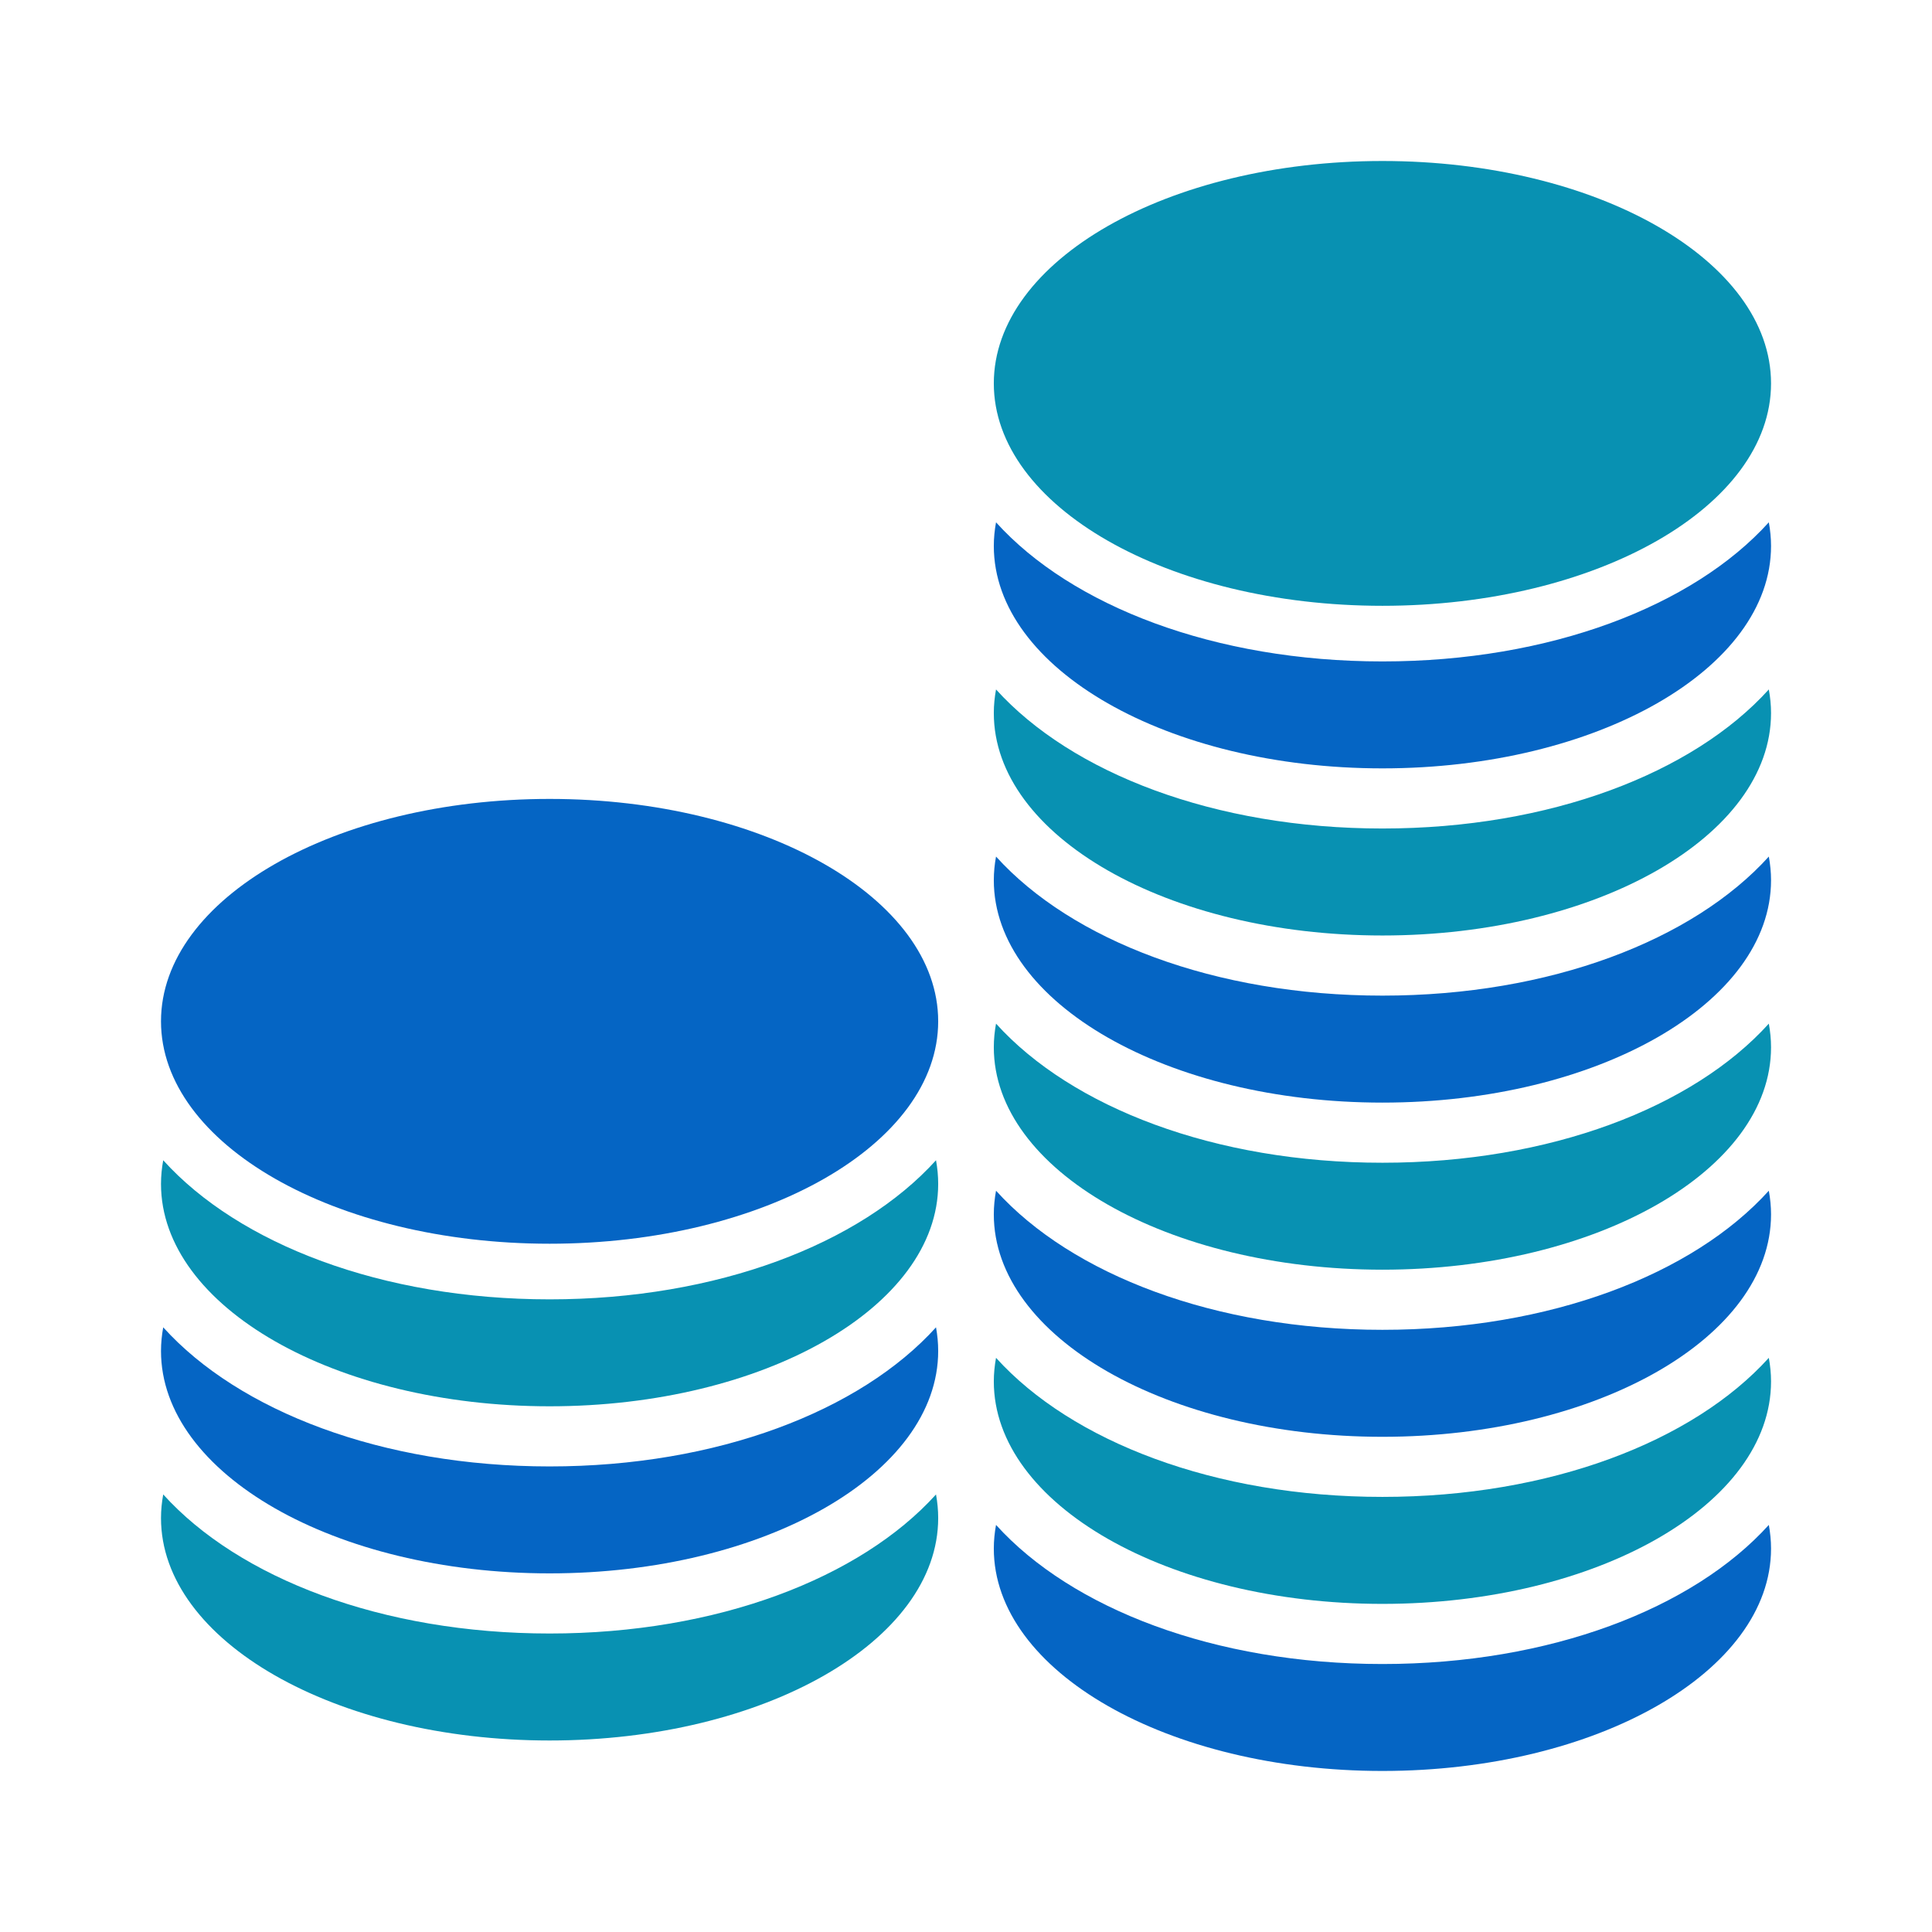
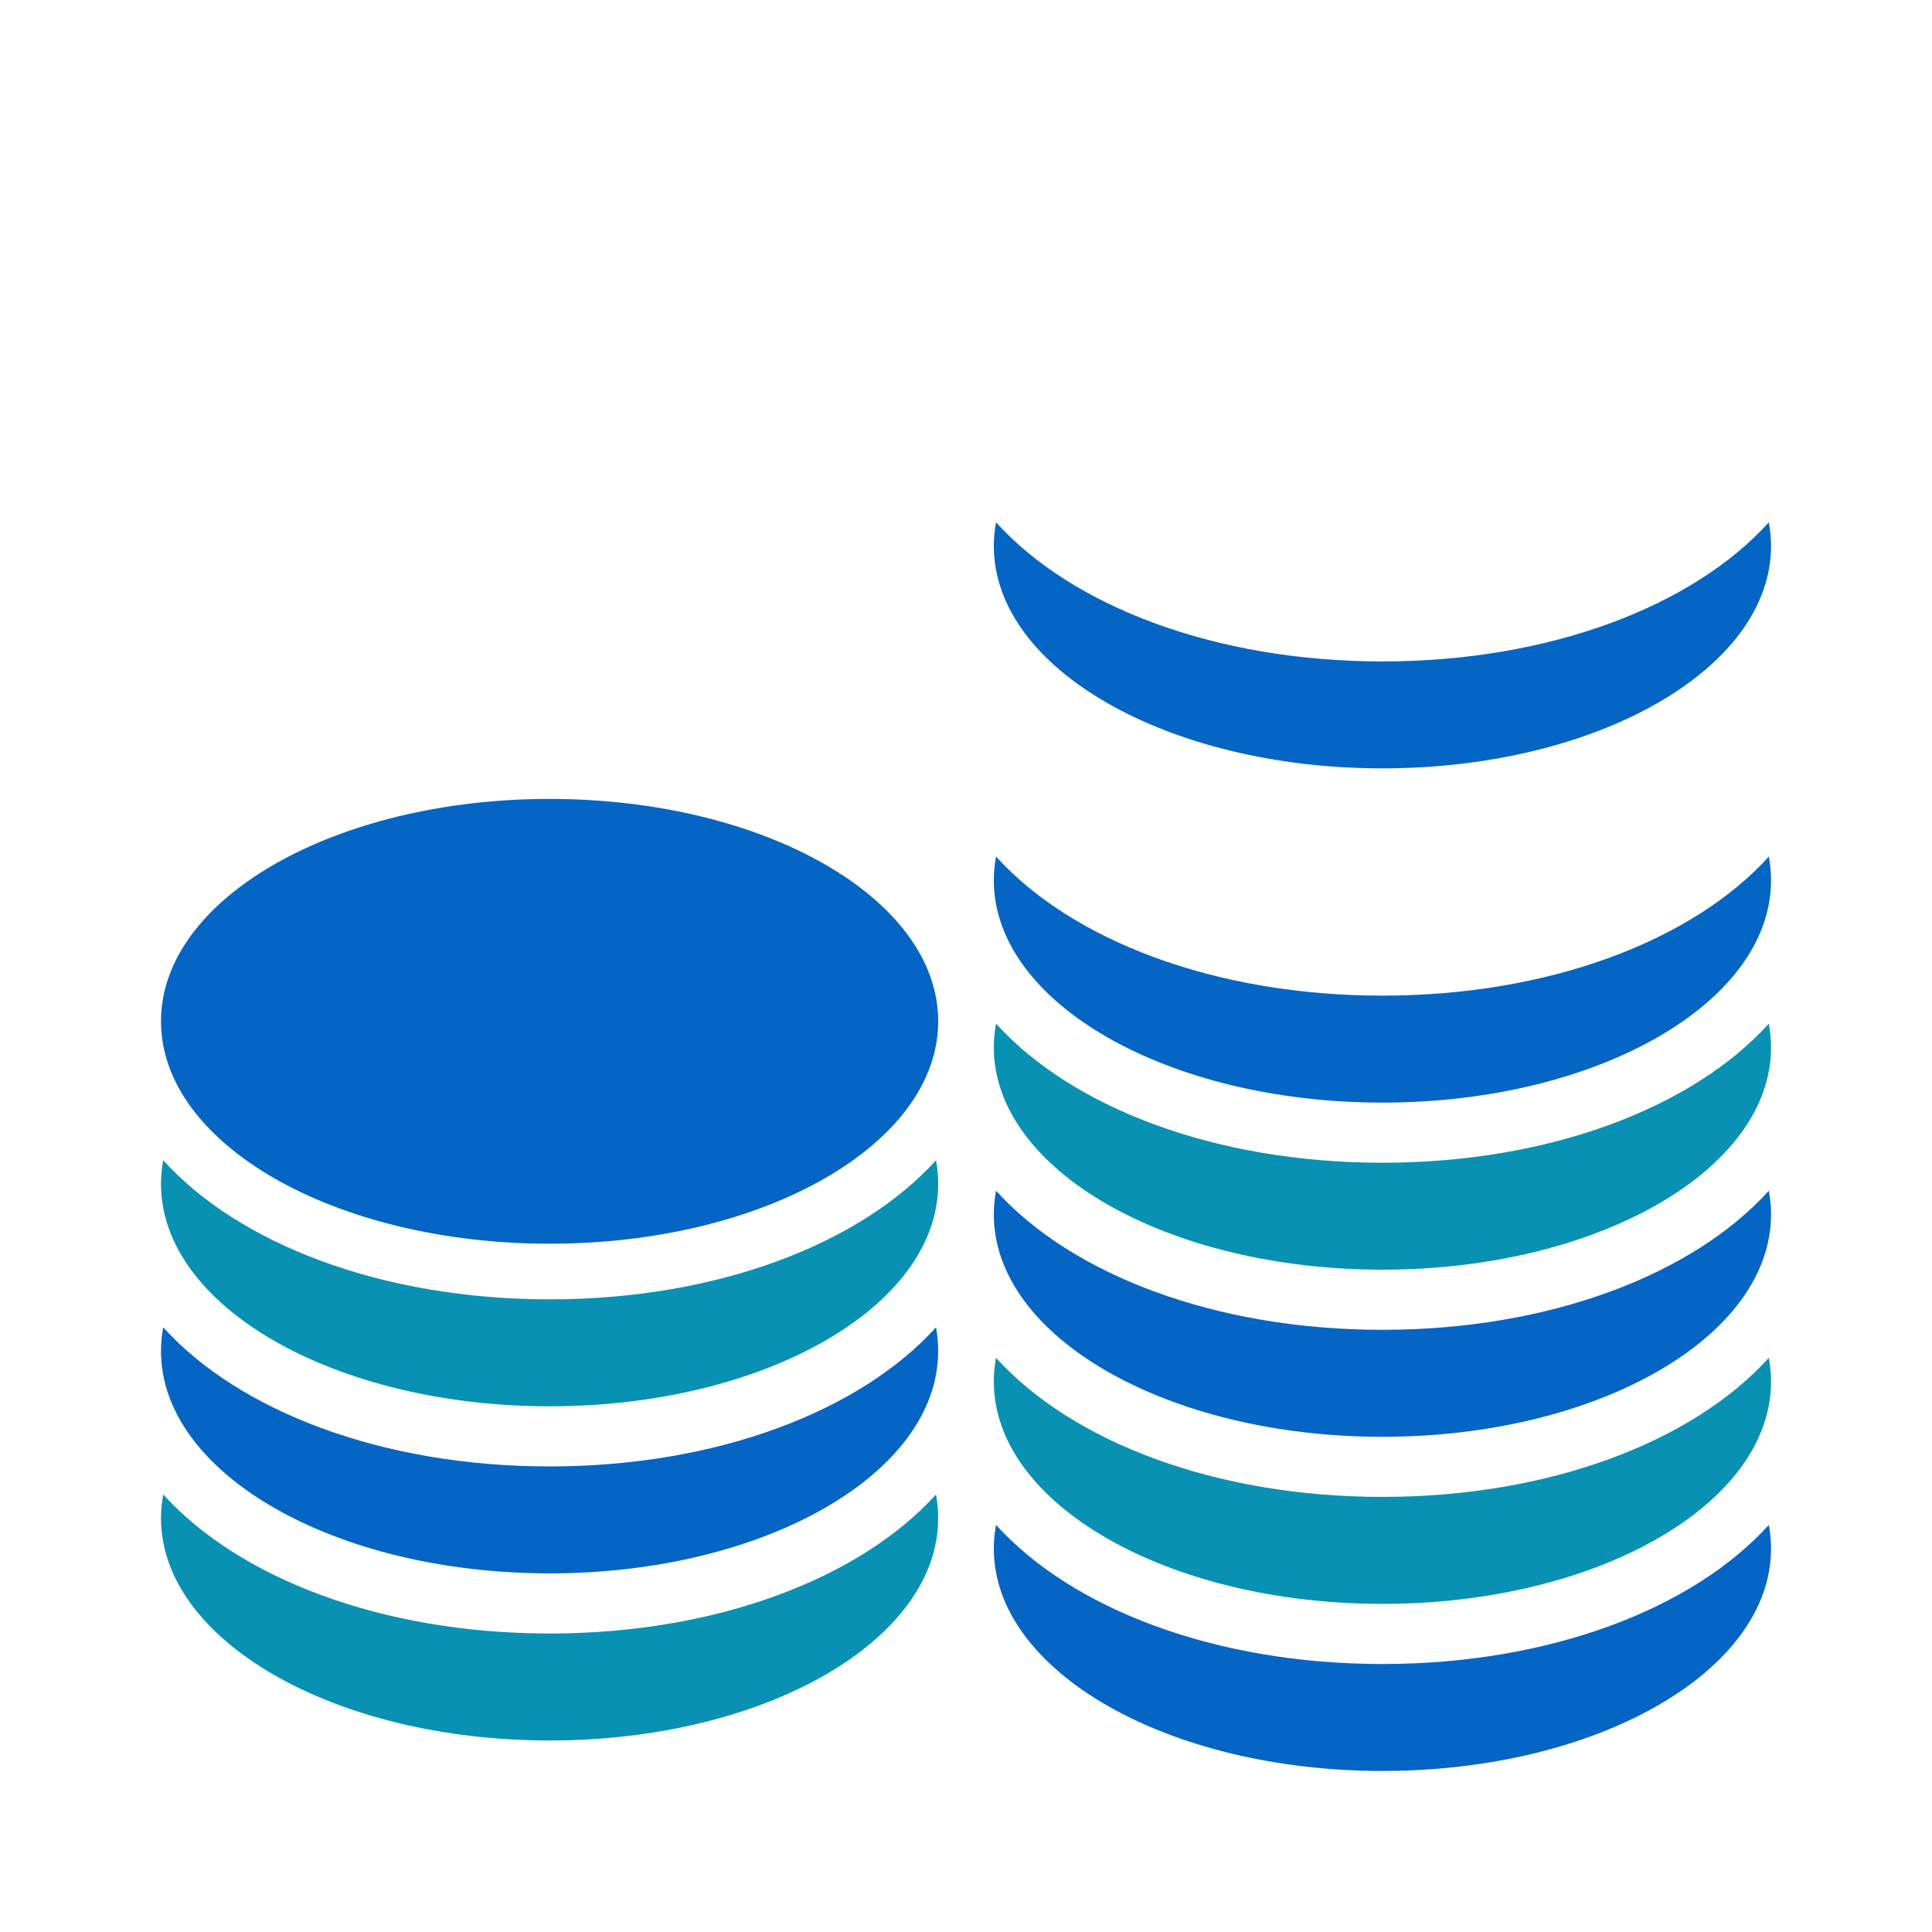
<svg xmlns="http://www.w3.org/2000/svg" width="48" height="48" viewBox="0 0 48 48" fill="none">
  <g clip-path="url(#clip0_682_8970)">
    <path d="M13.655 30.9C18.987 30.9 23.309 28.426 23.309 25.374C23.309 22.323 18.987 19.849 13.655 19.849C8.323 19.849 4 22.323 4 25.374C4 28.426 8.323 30.9 13.655 30.9Z" fill="#0565C4" />
    <path d="M13.655 32.282C9.49 32.282 5.935 30.907 4.055 28.826C4.02 29.019 4 29.215 4 29.414C4 32.466 8.323 34.939 13.655 34.939C18.987 34.939 23.309 32.465 23.309 29.414C23.309 29.215 23.29 29.019 23.255 28.826C21.374 30.906 17.819 32.282 13.655 32.282Z" fill="#0891B2" />
    <path d="M13.655 36.433C9.49 36.433 5.935 35.058 4.055 32.977C4.02 33.17 4 33.366 4 33.565C4 36.617 8.323 39.09 13.655 39.09C18.987 39.09 23.309 36.616 23.309 33.565C23.309 33.366 23.29 33.17 23.255 32.977C21.374 35.057 17.819 36.433 13.655 36.433Z" fill="#0565C4" />
    <path d="M13.655 40.584C9.49 40.584 5.935 39.209 4.055 37.129C4.02 37.322 4 37.517 4 37.716C4 40.769 8.323 43.242 13.655 43.242C18.987 43.242 23.309 40.768 23.309 37.716C23.309 37.517 23.29 37.322 23.255 37.129C21.374 39.208 17.819 40.584 13.655 40.584Z" fill="#0891B2" />
-     <path d="M34.346 15.051C39.678 15.051 44.001 12.577 44.001 9.526C44.001 6.474 39.678 4 34.346 4C29.014 4 24.691 6.474 24.691 9.526C24.691 12.577 29.014 15.051 34.346 15.051Z" fill="#0891B2" />
    <path d="M34.346 16.433C30.182 16.433 26.627 15.058 24.746 12.977C24.711 13.17 24.691 13.366 24.691 13.565C24.691 16.617 29.014 19.09 34.346 19.09C39.678 19.09 44.001 16.616 44.001 13.565C44.001 13.366 43.981 13.17 43.946 12.977C42.066 15.057 38.511 16.433 34.346 16.433Z" fill="#0565C4" />
-     <path d="M34.346 20.584C30.182 20.584 26.627 19.209 24.746 17.129C24.711 17.322 24.691 17.517 24.691 17.716C24.691 20.769 29.014 23.242 34.346 23.242C39.678 23.242 44.001 20.768 44.001 17.716C44.001 17.517 43.981 17.322 43.946 17.129C42.066 19.208 38.511 20.584 34.346 20.584Z" fill="#0891B2" />
    <path d="M34.346 24.736C30.182 24.736 26.627 23.361 24.746 21.281C24.711 21.474 24.691 21.67 24.691 21.869C24.691 24.921 29.014 27.394 34.346 27.394C39.678 27.394 44.001 24.92 44.001 21.869C44.001 21.67 43.981 21.474 43.946 21.281C42.066 23.36 38.511 24.736 34.346 24.736Z" fill="#0565C4" />
    <path d="M34.346 28.888C30.182 28.888 26.627 27.513 24.746 25.432C24.711 25.625 24.691 25.821 24.691 26.02C24.691 29.072 29.014 31.545 34.346 31.545C39.678 31.545 44.001 29.071 44.001 26.02C44.001 25.821 43.981 25.625 43.946 25.432C42.066 27.512 38.511 28.888 34.346 28.888Z" fill="#0891B2" />
    <path d="M34.346 33.039C30.182 33.039 26.627 31.664 24.746 29.583C24.711 29.776 24.691 29.972 24.691 30.171C24.691 33.223 29.014 35.697 34.346 35.697C39.678 35.697 44.001 33.222 44.001 30.171C44.001 29.972 43.981 29.776 43.946 29.583C42.066 31.663 38.511 33.039 34.346 33.039Z" fill="#0565C4" />
    <path d="M34.346 37.19C30.182 37.19 26.627 35.815 24.746 33.735C24.711 33.928 24.691 34.123 24.691 34.322C24.691 37.374 29.014 39.848 34.346 39.848C39.678 39.848 44.001 37.374 44.001 34.322C44.001 34.123 43.981 33.928 43.946 33.735C42.066 35.814 38.511 37.19 34.346 37.19Z" fill="#0891B2" />
    <path d="M34.346 41.342C30.182 41.342 26.627 39.966 24.746 37.886C24.711 38.079 24.691 38.275 24.691 38.474C24.691 41.526 29.014 43.999 34.346 43.999C39.678 43.999 44.001 41.525 44.001 38.474C44.001 38.275 43.981 38.079 43.946 37.886C42.066 39.965 38.511 41.342 34.346 41.342Z" fill="#0565C4" />
  </g>
  <defs>
    <clipPath id="clip0_682_8970">
      <rect width="40" height="40" fill="white" transform="translate(4 4)" />
    </clipPath>
  </defs>
</svg>